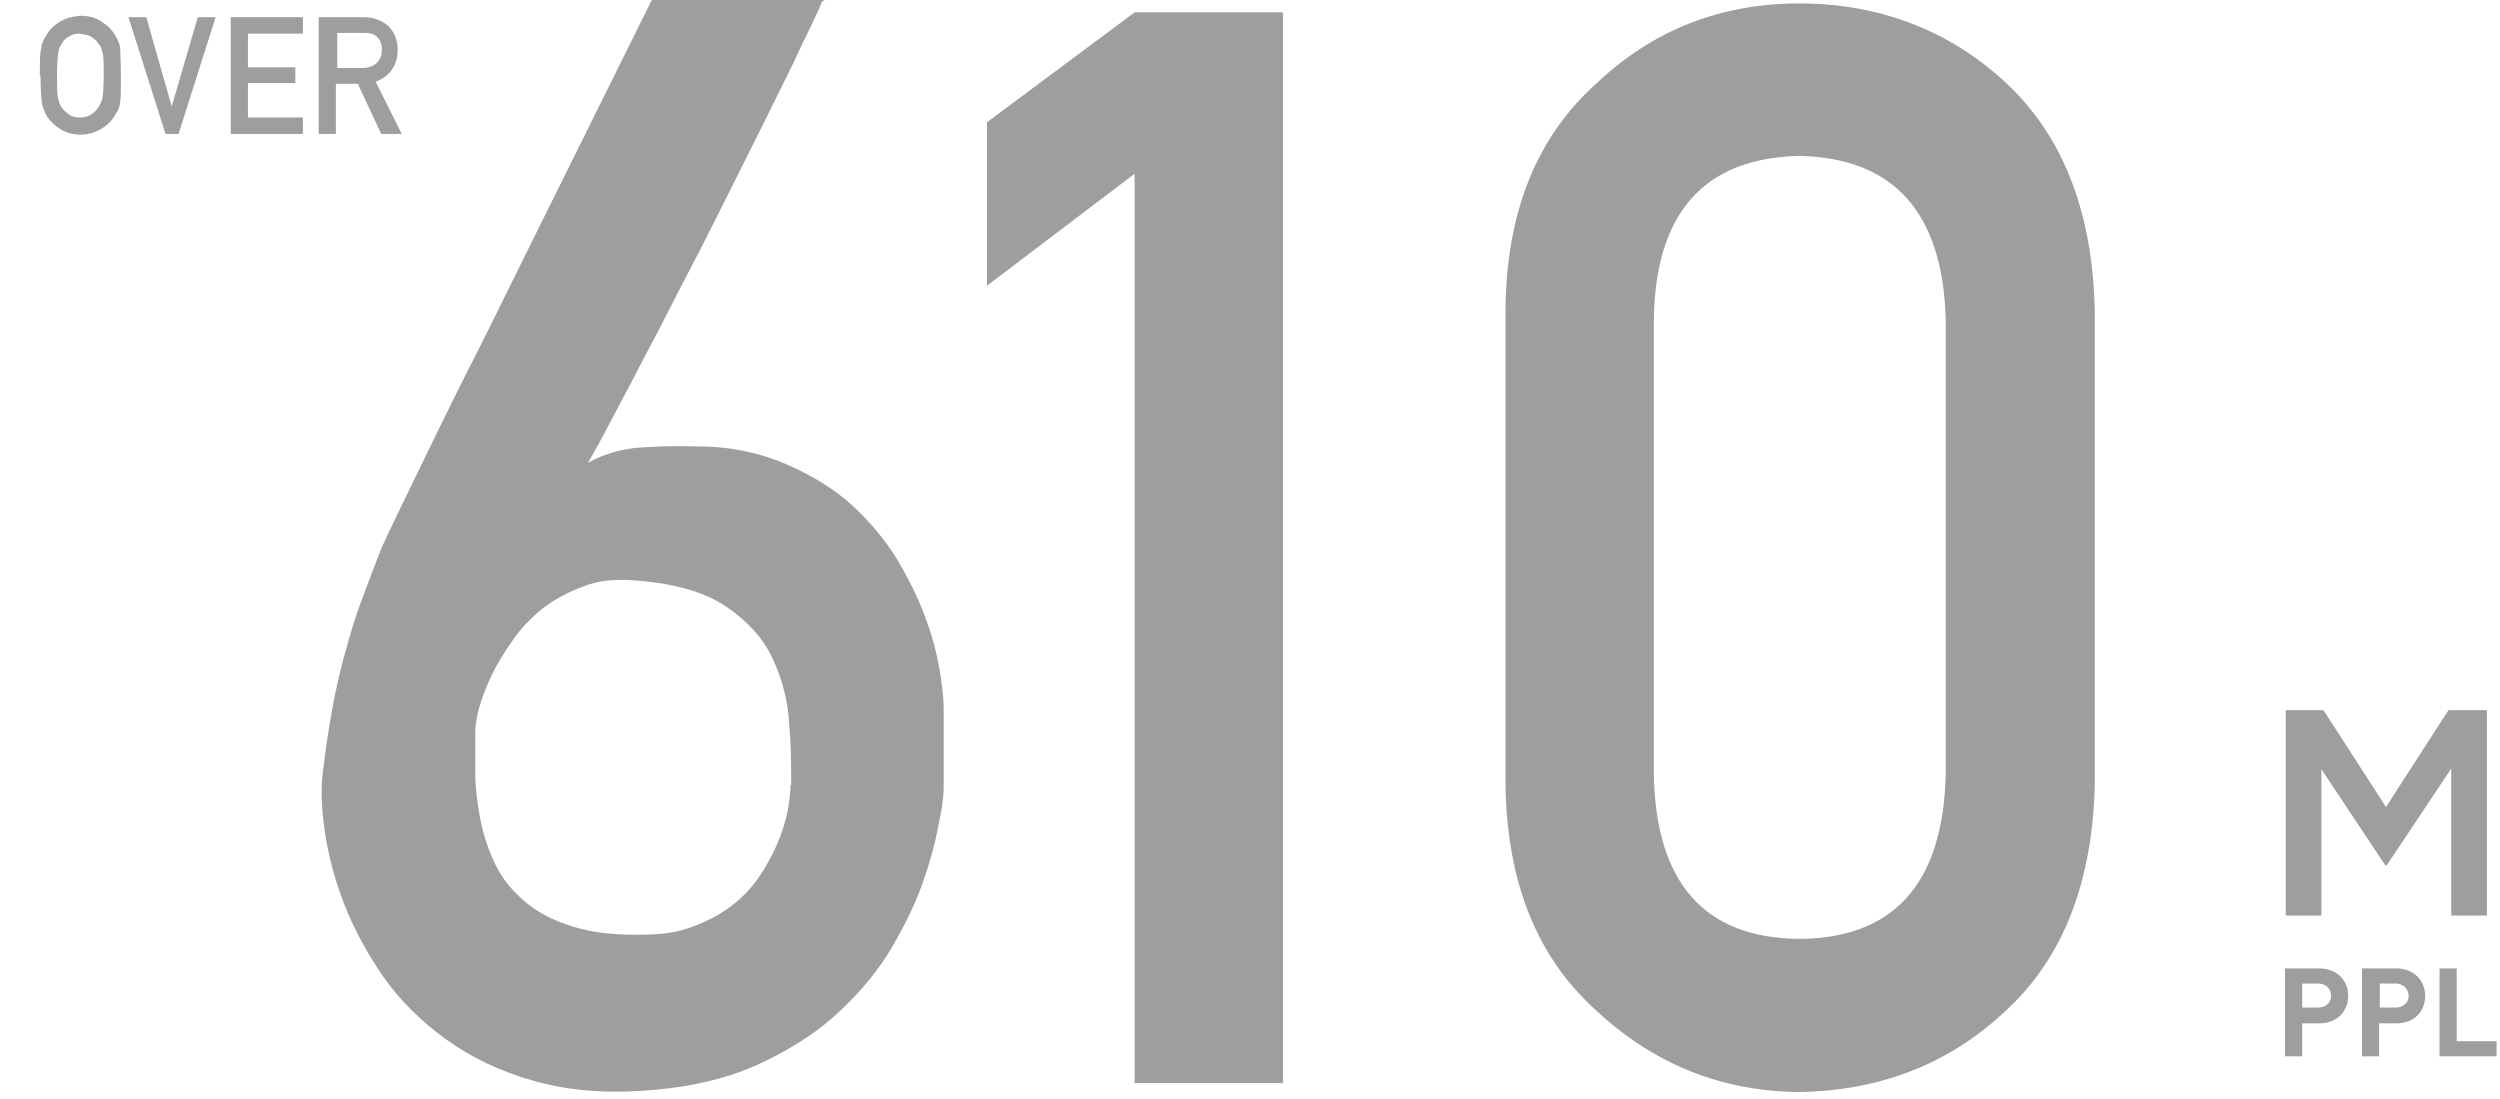
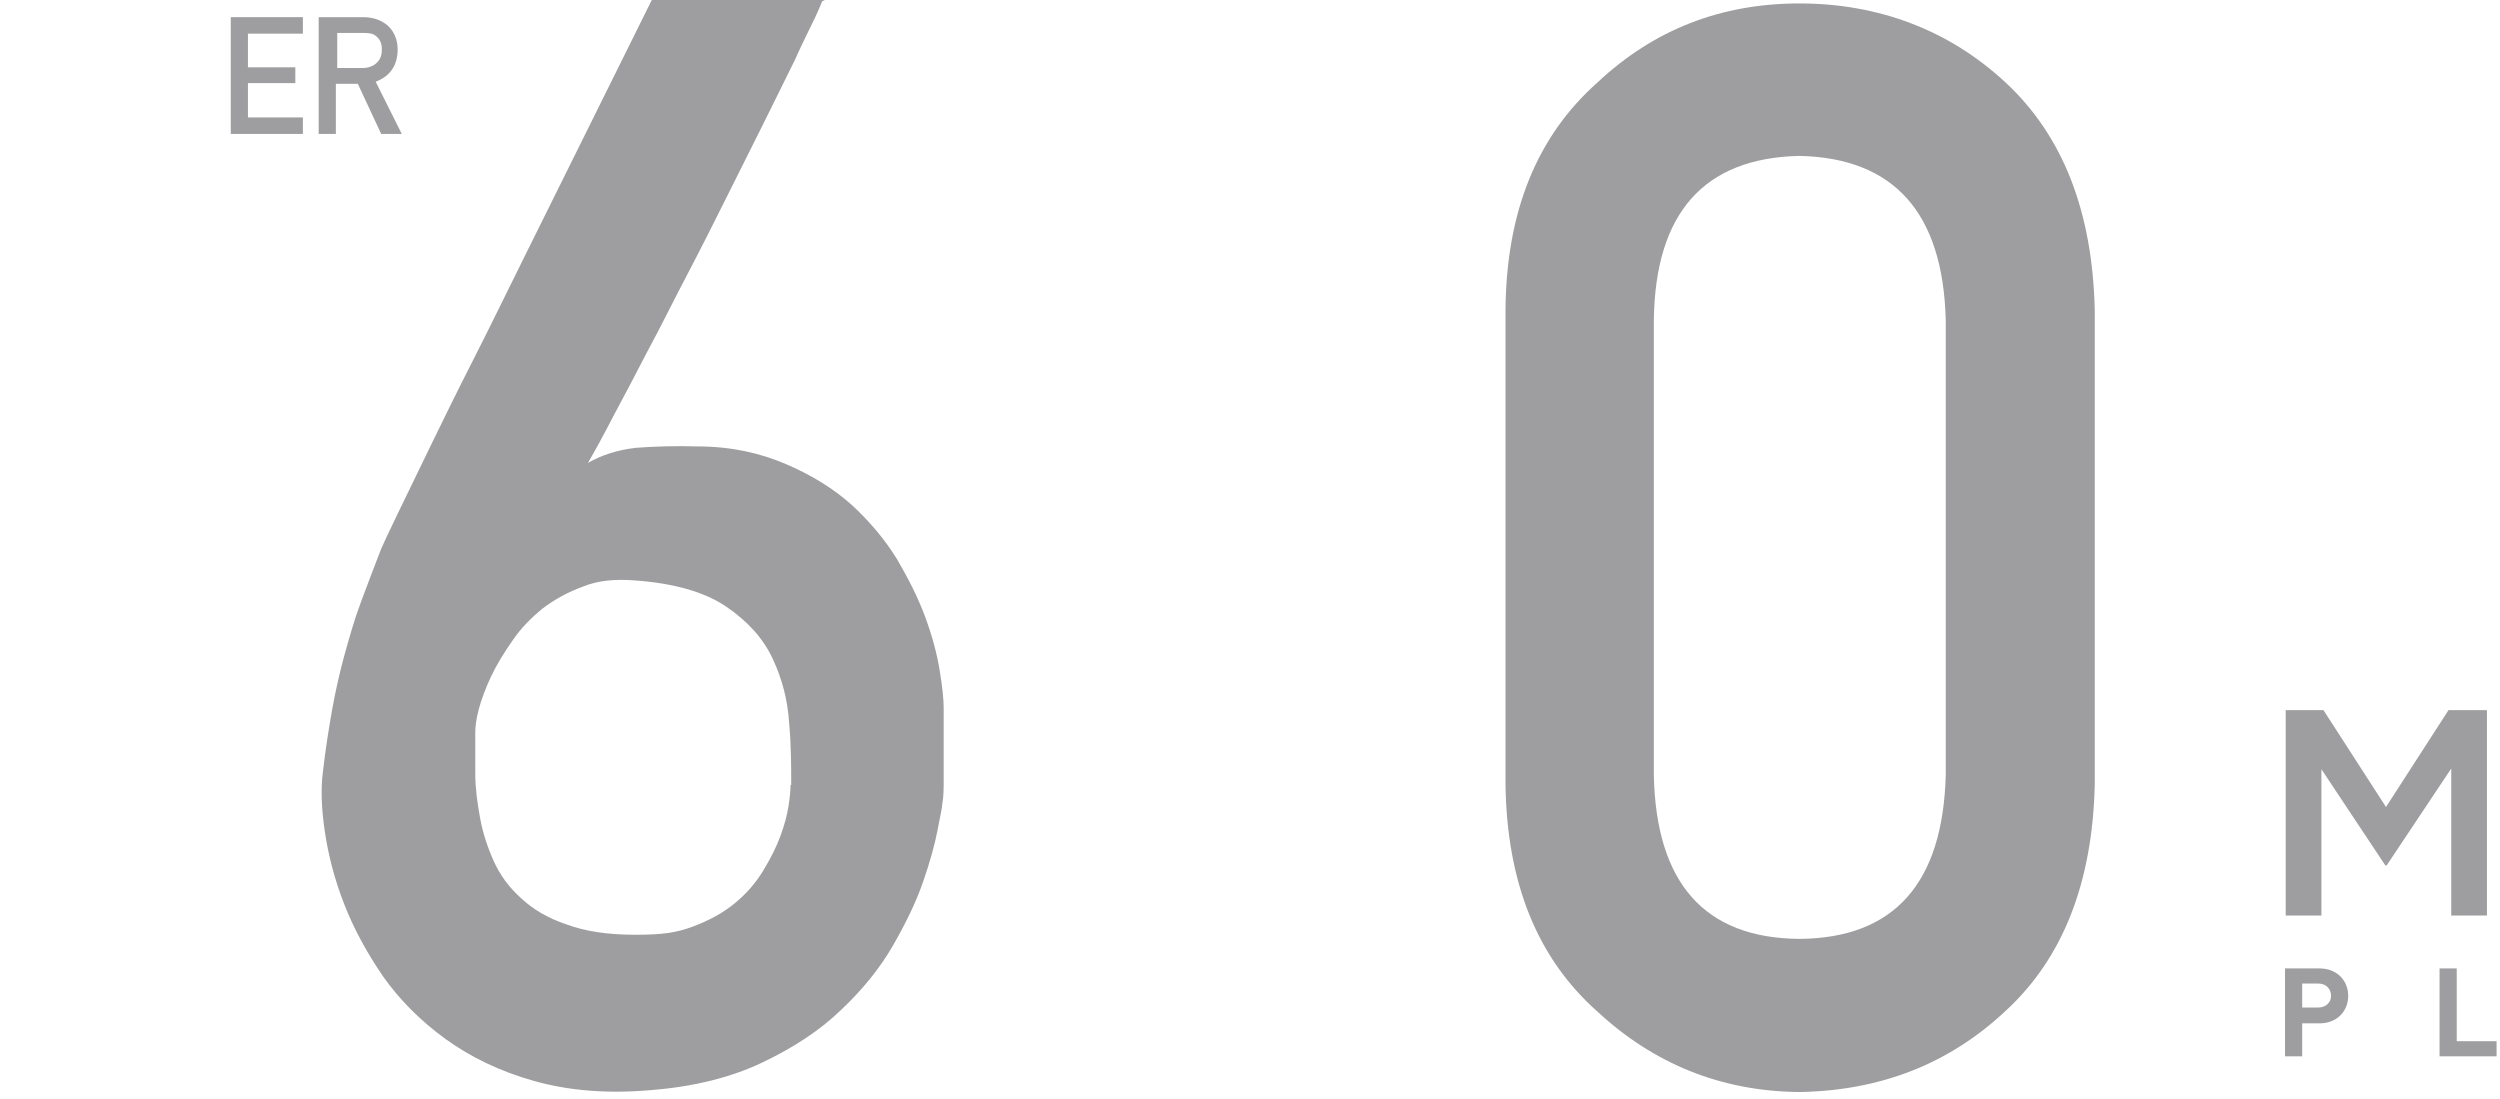
<svg xmlns="http://www.w3.org/2000/svg" id="num--1" width="364" height="160" version="1.1" viewBox="0 0 364 160">
  <defs>
    <style>
      .st0 {
        fill: #9e9ea0;
      }
    </style>
  </defs>
  <g>
    <path class="st0" d="M332.7,103.4h5.6l9.1,14.1,9.1-14.1h5.6v29.9h-5.2v-21.4l-9.4,14.1h-.2l-9.3-14v21.3h-5.2v-29.9h-.1Z" />
    <g>
      <path class="st0" d="M337.7,149h-2.5v4.8h-2.5v-12.8h5c2.6,0,4.2,1.8,4.2,4s-1.6,4-4.2,4ZM337.5,143.2h-2.3v3.5h2.3c1.1,0,1.9-.7,1.9-1.7s-.7-1.8-1.9-1.8Z" />
-       <path class="st0" d="M348.9,149h-2.5v4.8h-2.5v-12.8h5c2.6,0,4.2,1.8,4.2,4s-1.5,4-4.2,4ZM348.8,143.2h-2.3v3.5h2.3c1.1,0,1.9-.7,1.9-1.7s-.8-1.8-1.9-1.8Z" />
      <path class="st0" d="M355.2,153.8v-12.8h2.5v10.6h5.8v2.2h-8.3Z" />
    </g>
  </g>
  <g>
    <path class="st0" d="M119.7.2s-.3.8-1,2.3-1.8,3.6-3,6.3c-1.3,2.6-2.8,5.7-4.5,9.1s-3.5,7-5.4,10.8-3.8,7.6-5.8,11.4-3.8,7.5-5.7,11c-1.8,3.5-3.5,6.7-5,9.5-1.5,2.9-2.7,5.1-3.7,6.8,2.1-1.2,4.4-1.9,7-2.2,2.6-.2,5.6-.3,9-.2,4.9,0,9.2,1,12.9,2.6,3.7,1.6,6.8,3.5,9.5,5.9,2.6,2.4,4.8,5,6.6,7.9,1.7,2.9,3.1,5.7,4.1,8.4,1,2.7,1.7,5.3,2.1,7.7.4,2.4.6,4.3.6,5.6v10.3c0,1.4,0,2.6-.2,3.6,0,.5-.3,1.8-.7,3.9s-1.1,4.6-2.1,7.5-2.5,6-4.4,9.3-4.5,6.5-7.6,9.4c-3.1,3-7,5.5-11.4,7.6s-9.8,3.5-16,4c-6.5.6-12.2.1-17.2-1.3-5-1.4-9.3-3.5-12.9-6.1s-6.7-5.7-9.1-9.1c-2.4-3.5-4.3-7-5.7-10.6-1.4-3.6-2.3-7.1-2.8-10.5-.5-3.3-.6-6.2-.3-8.6.4-3.5.9-6.6,1.4-9.4.5-2.7,1.1-5.4,1.8-7.9s1.4-5,2.3-7.4c.9-2.4,1.9-5.1,3-7.9.3-.7,1.1-2.4,2.4-5.1,1.3-2.7,2.9-6,4.8-9.9,1.9-3.9,4-8.2,6.4-12.9s4.7-9.5,7.1-14.3C81.8,26.4,88,13.9,94.9,0h25.2l-.4.2ZM115.2,114.3c0-2.7,0-5.7-.3-9-.2-3.3-1-6.4-2.4-9.4s-3.7-5.5-6.8-7.6c-3.1-2.1-7.6-3.4-13.4-3.8-2.7-.2-5.2,0-7.4.9-2.2.8-4.2,1.9-5.9,3.2-1.7,1.4-3.2,2.9-4.4,4.7-1.2,1.7-2.3,3.5-3.1,5.2-.8,1.7-1.4,3.3-1.8,4.8s-.5,2.6-.5,3.4c0,1.8,0,3.8,0,5.9,0,2.2.3,4.3.7,6.5.4,2.2,1.1,4.3,2,6.3s2.2,3.8,4,5.4c1.7,1.6,3.9,2.9,6.6,3.8,2.7,1,6,1.5,10,1.5s6-.3,8.4-1.2,4.4-2,6.1-3.4,3-2.9,4.1-4.7,1.9-3.4,2.5-5,1-3.1,1.2-4.4.3-2.3.3-2.9v-.2Z" />
-     <path class="st0" d="M165.2,25.3l-21.5,16.3v-23.8l21.5-16h21.6v155.9h-21.6V25.3Z" />
    <path class="st0" d="M219.2,45.2c.1-14.4,4.6-25.4,13.4-33.2,8.2-7.7,18-11.5,29.4-11.5s21.7,3.8,30,11.5c8.4,7.8,12.7,18.9,13,33.3v68.8c-.3,14.3-4.6,25.4-13,33.1-8.2,7.7-18.2,11.6-30,11.8-11.4-.1-21.2-4.1-29.4-11.7-8.8-7.8-13.2-18.8-13.4-33.1V45.2h0ZM283.3,46.6c-.4-15.6-7.5-23.6-21.3-23.9-13.9.3-21,8.3-21.2,23.9v66.2c.3,15.8,7.4,23.8,21.2,23.9,13.8-.1,20.9-8.1,21.3-23.9V46.6Z" />
  </g>
  <g>
-     <path class="st0" d="M5.8,11c0-2,0-3.3.2-4,.1-.7.3-1.2.6-1.6.4-.8,1-1.5,1.9-2.1.9-.6,1.9-.9,3.2-1,1.3,0,2.4.3,3.3,1,.9.6,1.5,1.3,1.9,2.1.3.4.5,1,.6,1.6,0,.7.1,2,.1,4s0,3.3-.1,3.9c-.1.7-.3,1.2-.6,1.6-.4.8-1,1.5-1.9,2.1-.9.6-2,1-3.3,1-1.3,0-2.4-.4-3.2-1-.9-.6-1.5-1.3-1.9-2.1-.1-.3-.2-.5-.3-.7,0-.2-.2-.5-.2-.9-.1-.7-.2-2-.2-3.9ZM8.3,11c0,1.7,0,2.8.2,3.4.1.6.3,1.1.6,1.4.3.4.6.6,1,.9.4.3.9.4,1.5.4s1.1-.1,1.6-.4c.4-.2.7-.5,1-.9.3-.4.5-.8.7-1.4.1-.6.2-1.7.2-3.4s0-2.8-.2-3.4c-.1-.6-.3-1-.7-1.4-.2-.4-.6-.6-1-.9-.4-.2-1-.3-1.6-.4-.6,0-1.1.1-1.5.4-.4.2-.8.5-1,.9-.3.4-.5.8-.6,1.4-.1.6-.2,1.8-.2,3.4Z" />
-     <path class="st0" d="M18.7,2.5h2.6l3.7,13h0l3.8-13h2.6l-5.4,17h-1.9L18.7,2.5Z" />
    <path class="st0" d="M33.6,2.5h10.5v2.4h-8v4.9h6.9v2.3h-6.9v5h8v2.4h-10.5V2.5Z" />
    <path class="st0" d="M46.5,2.5h6.4c1.4,0,2.5.4,3.4,1.1,1,.8,1.6,2.1,1.6,3.6,0,2.3-1.1,3.9-3.2,4.7l3.8,7.6h-3l-3.4-7.3h-3.2v7.3h-2.5V2.5ZM49,9.9h3.8c.9,0,1.6-.3,2.1-.8.5-.5.7-1.1.7-1.9,0-.9-.3-1.5-.8-1.9-.4-.4-1-.5-1.8-.5h-3.9v5.2Z" />
  </g>
</svg>